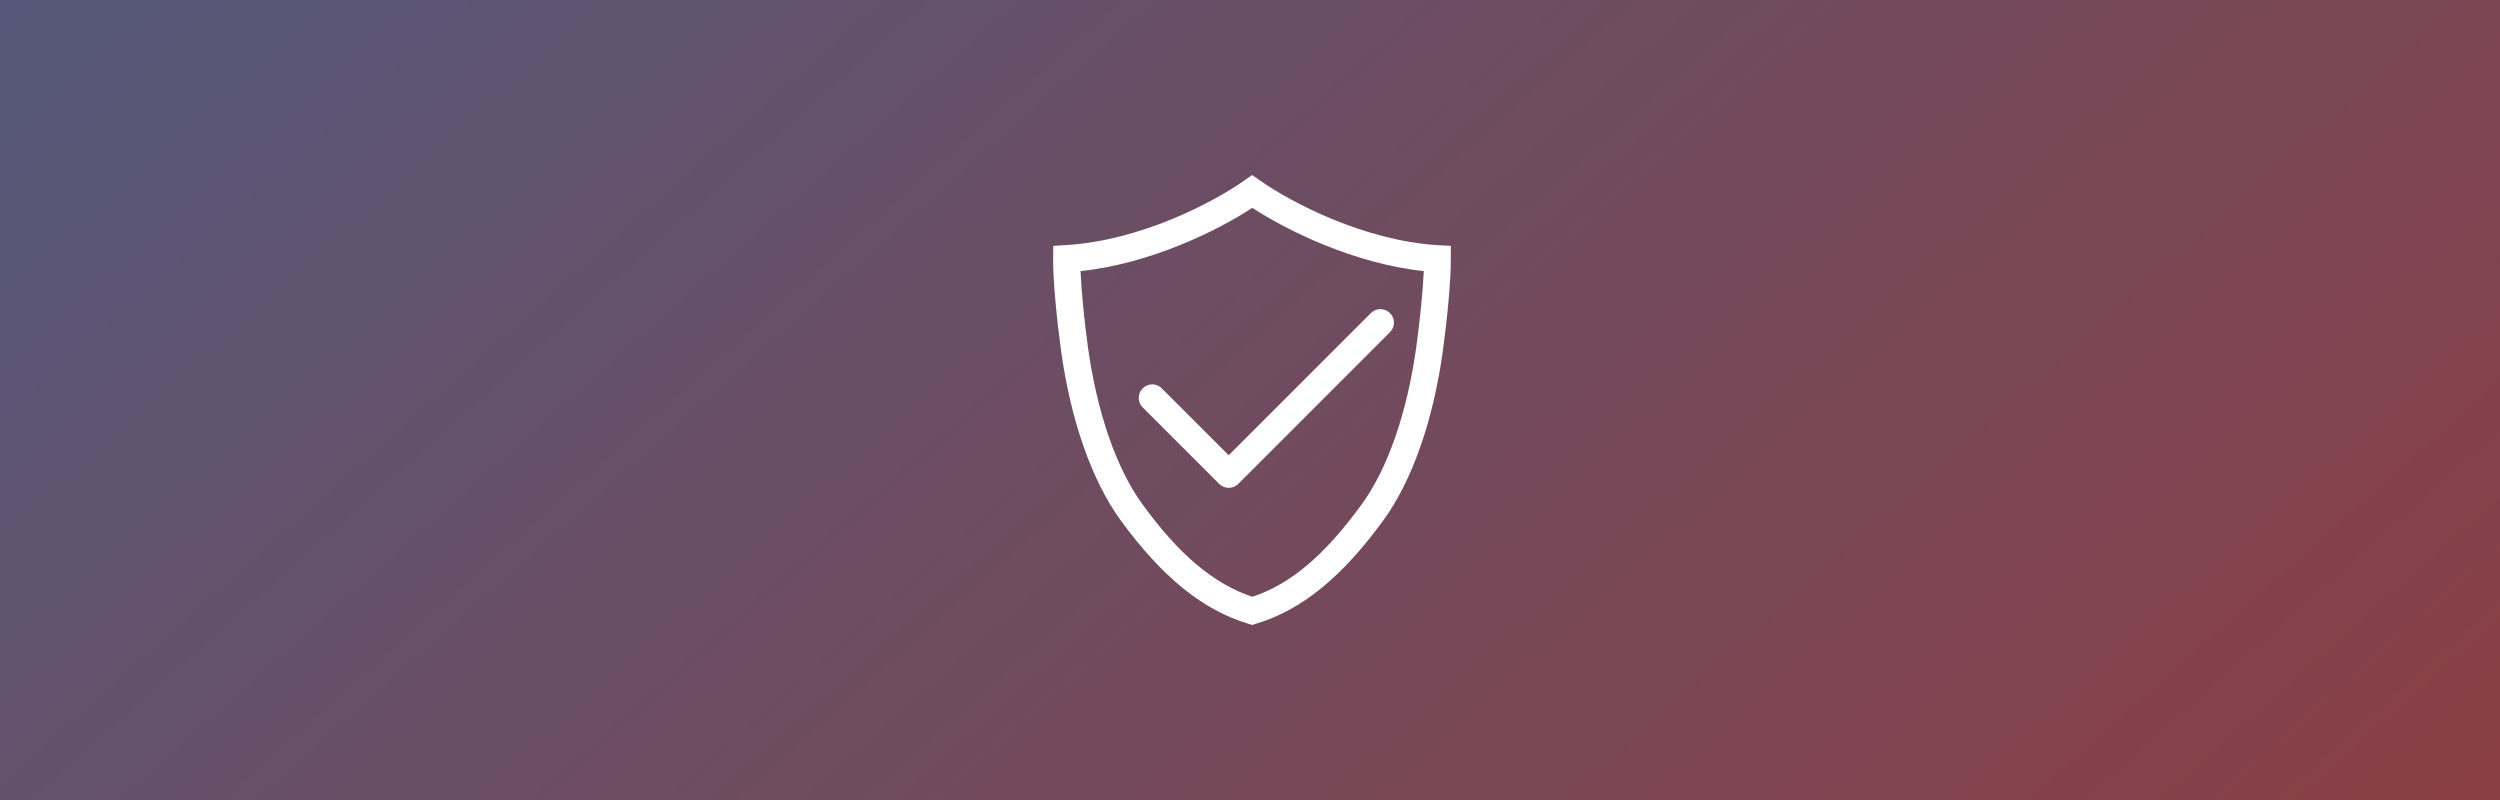
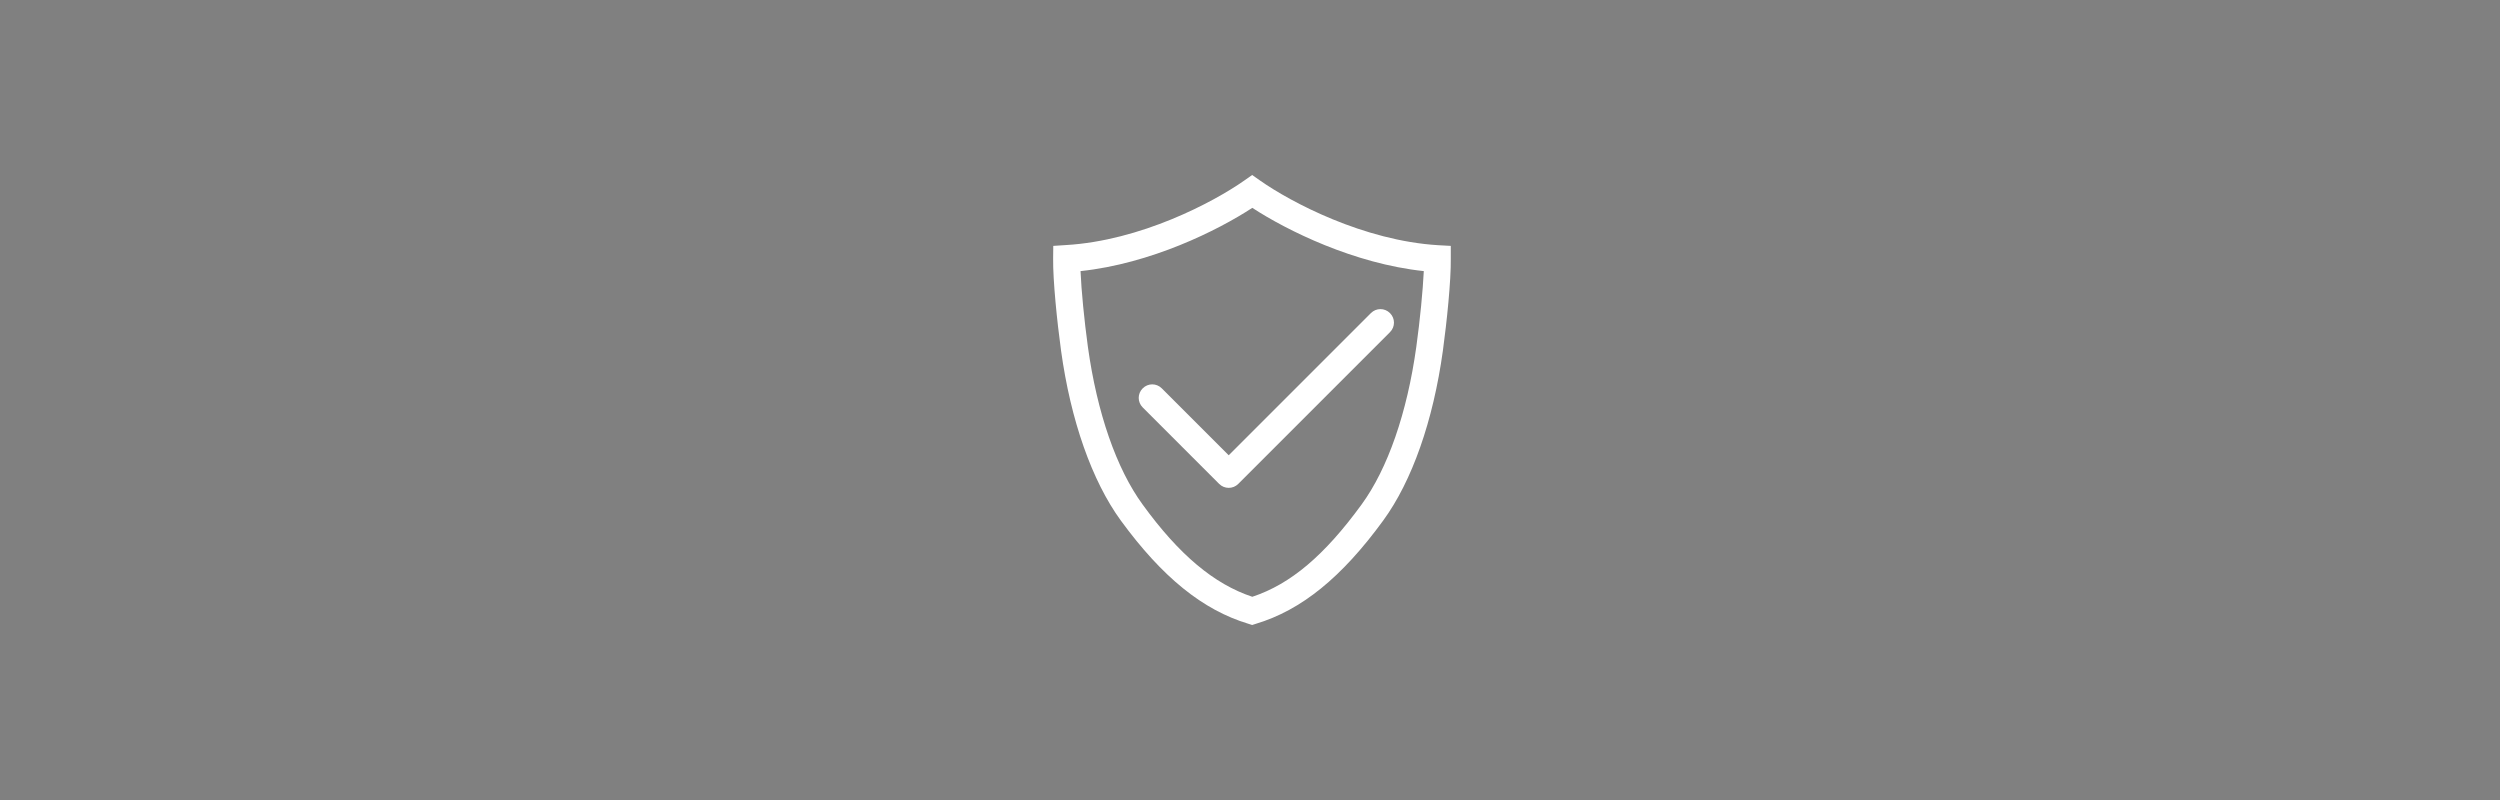
<svg xmlns="http://www.w3.org/2000/svg" viewBox="0 0 1000 320" fill="none">
  <rect x="0" y="0" width="1000" height="320" fill="#808080" stroke="none" />
-   <rect width="1000" height="320" fill="url(#paint0_linear_253_1977)" />
  <path d="M503.974 72.181C516.461 80.96 545.526 96.283 575.299 98.082L580.315 98.355V103.426C580.424 112.314 578.733 128.727 577.152 140.287C573.281 168.315 564.828 192.417 553.268 208.231C536.692 230.969 520.551 244.055 502.393 249.508L500.867 249.999L499.34 249.508C481.073 244.001 464.877 230.86 448.301 208.176C436.795 192.363 428.289 168.26 424.418 140.233C422.836 128.673 421.146 112.205 421.255 103.371L421.309 98.355L426.326 98.028C456.208 96.283 485.271 80.96 497.759 72.181L500.867 70L503.974 72.181ZM500.921 83.142C487.07 92.194 460.406 105.444 432.215 108.443C432.542 116.24 433.688 127.964 435.16 138.761C438.813 165.044 446.556 187.455 457.08 201.851C471.639 221.917 485.653 233.641 500.921 238.712C516.243 233.641 529.767 222.19 544.598 201.851C555.122 187.455 562.866 165.044 566.519 138.761C568.046 127.746 569.137 116.186 569.518 108.443C541.491 105.444 514.825 92.194 500.921 83.142ZM548.36 125.238C550.487 123.111 553.867 123.111 555.994 125.238C558.121 127.364 558.121 130.745 555.994 132.871L495.303 193.562C494.268 194.598 492.905 195.144 491.487 195.144C490.069 195.144 488.706 194.598 487.67 193.562L457.079 162.971C454.953 160.844 454.952 157.464 457.079 155.337C459.205 153.211 462.586 153.211 464.713 155.337L491.487 182.111L548.36 125.238Z" fill="white" />
  <defs>
    <linearGradient id="paint0_linear_253_1977" x1="1000" y1="320" x2="399.724" y2="-355.31" gradientUnits="userSpaceOnUse">
      <stop stop-color="#8A3F44" />
      <stop offset="1" stop-color="#55587A" />
    </linearGradient>
  </defs>
</svg>